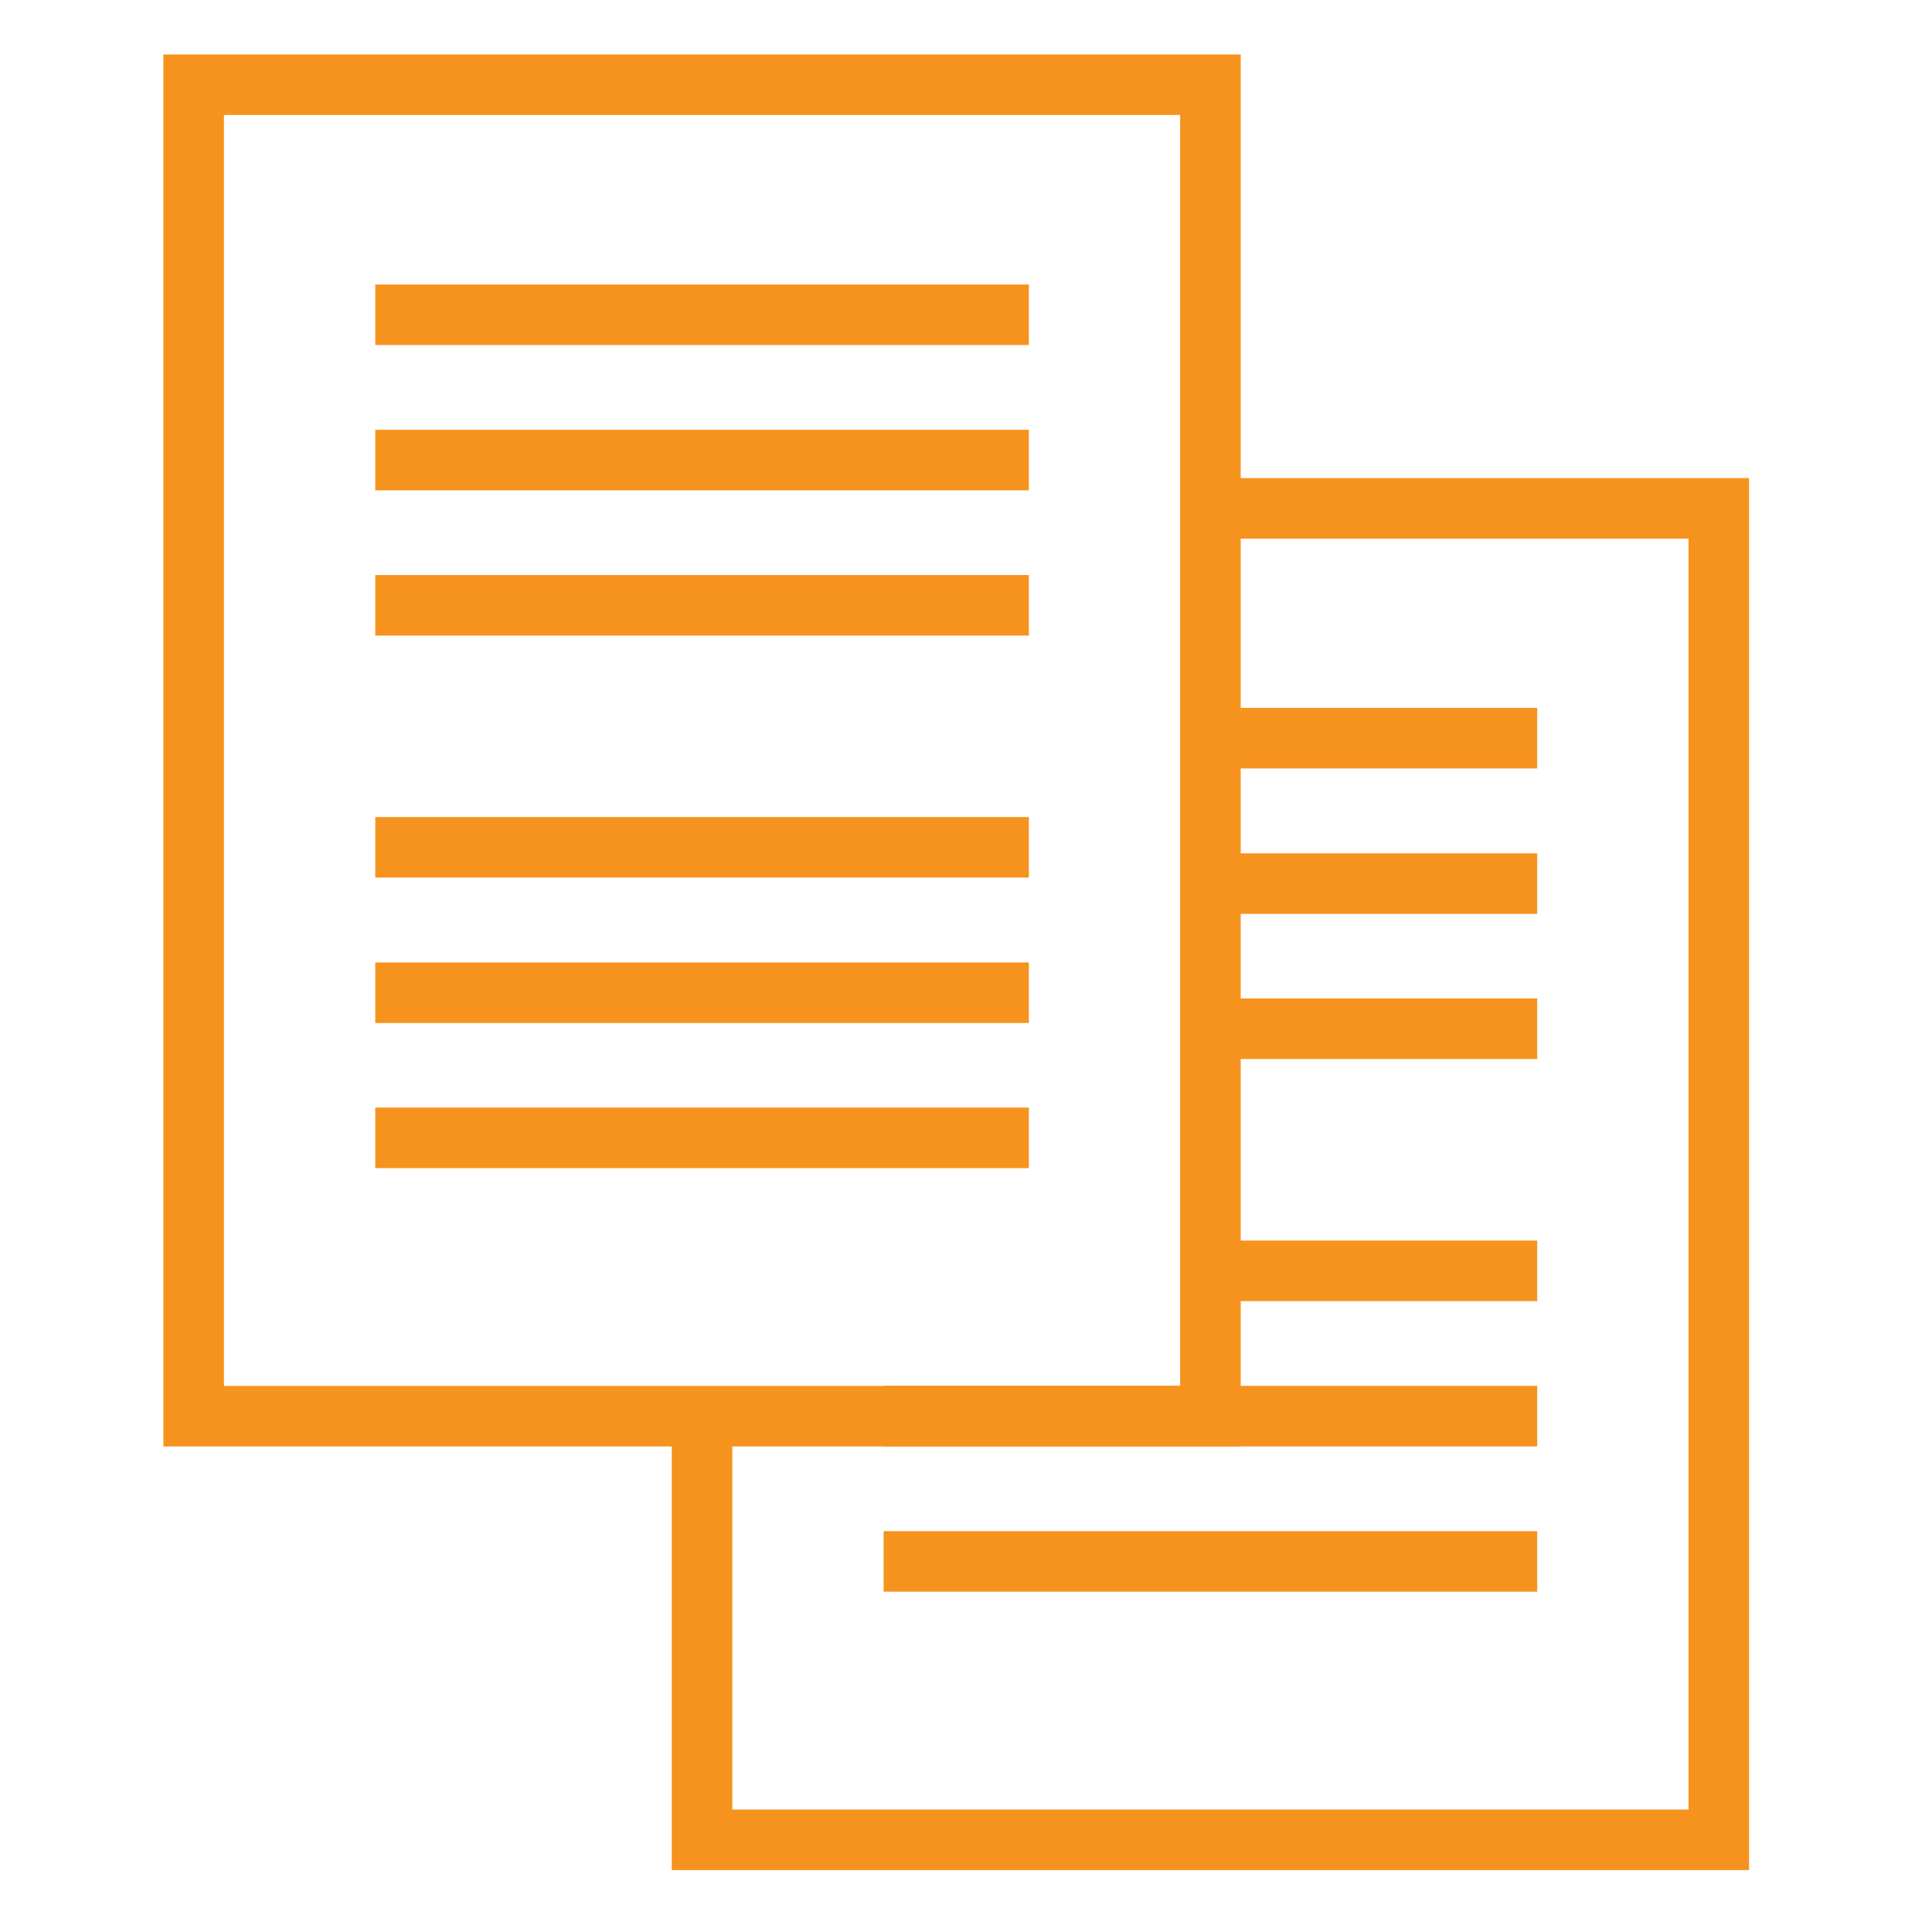
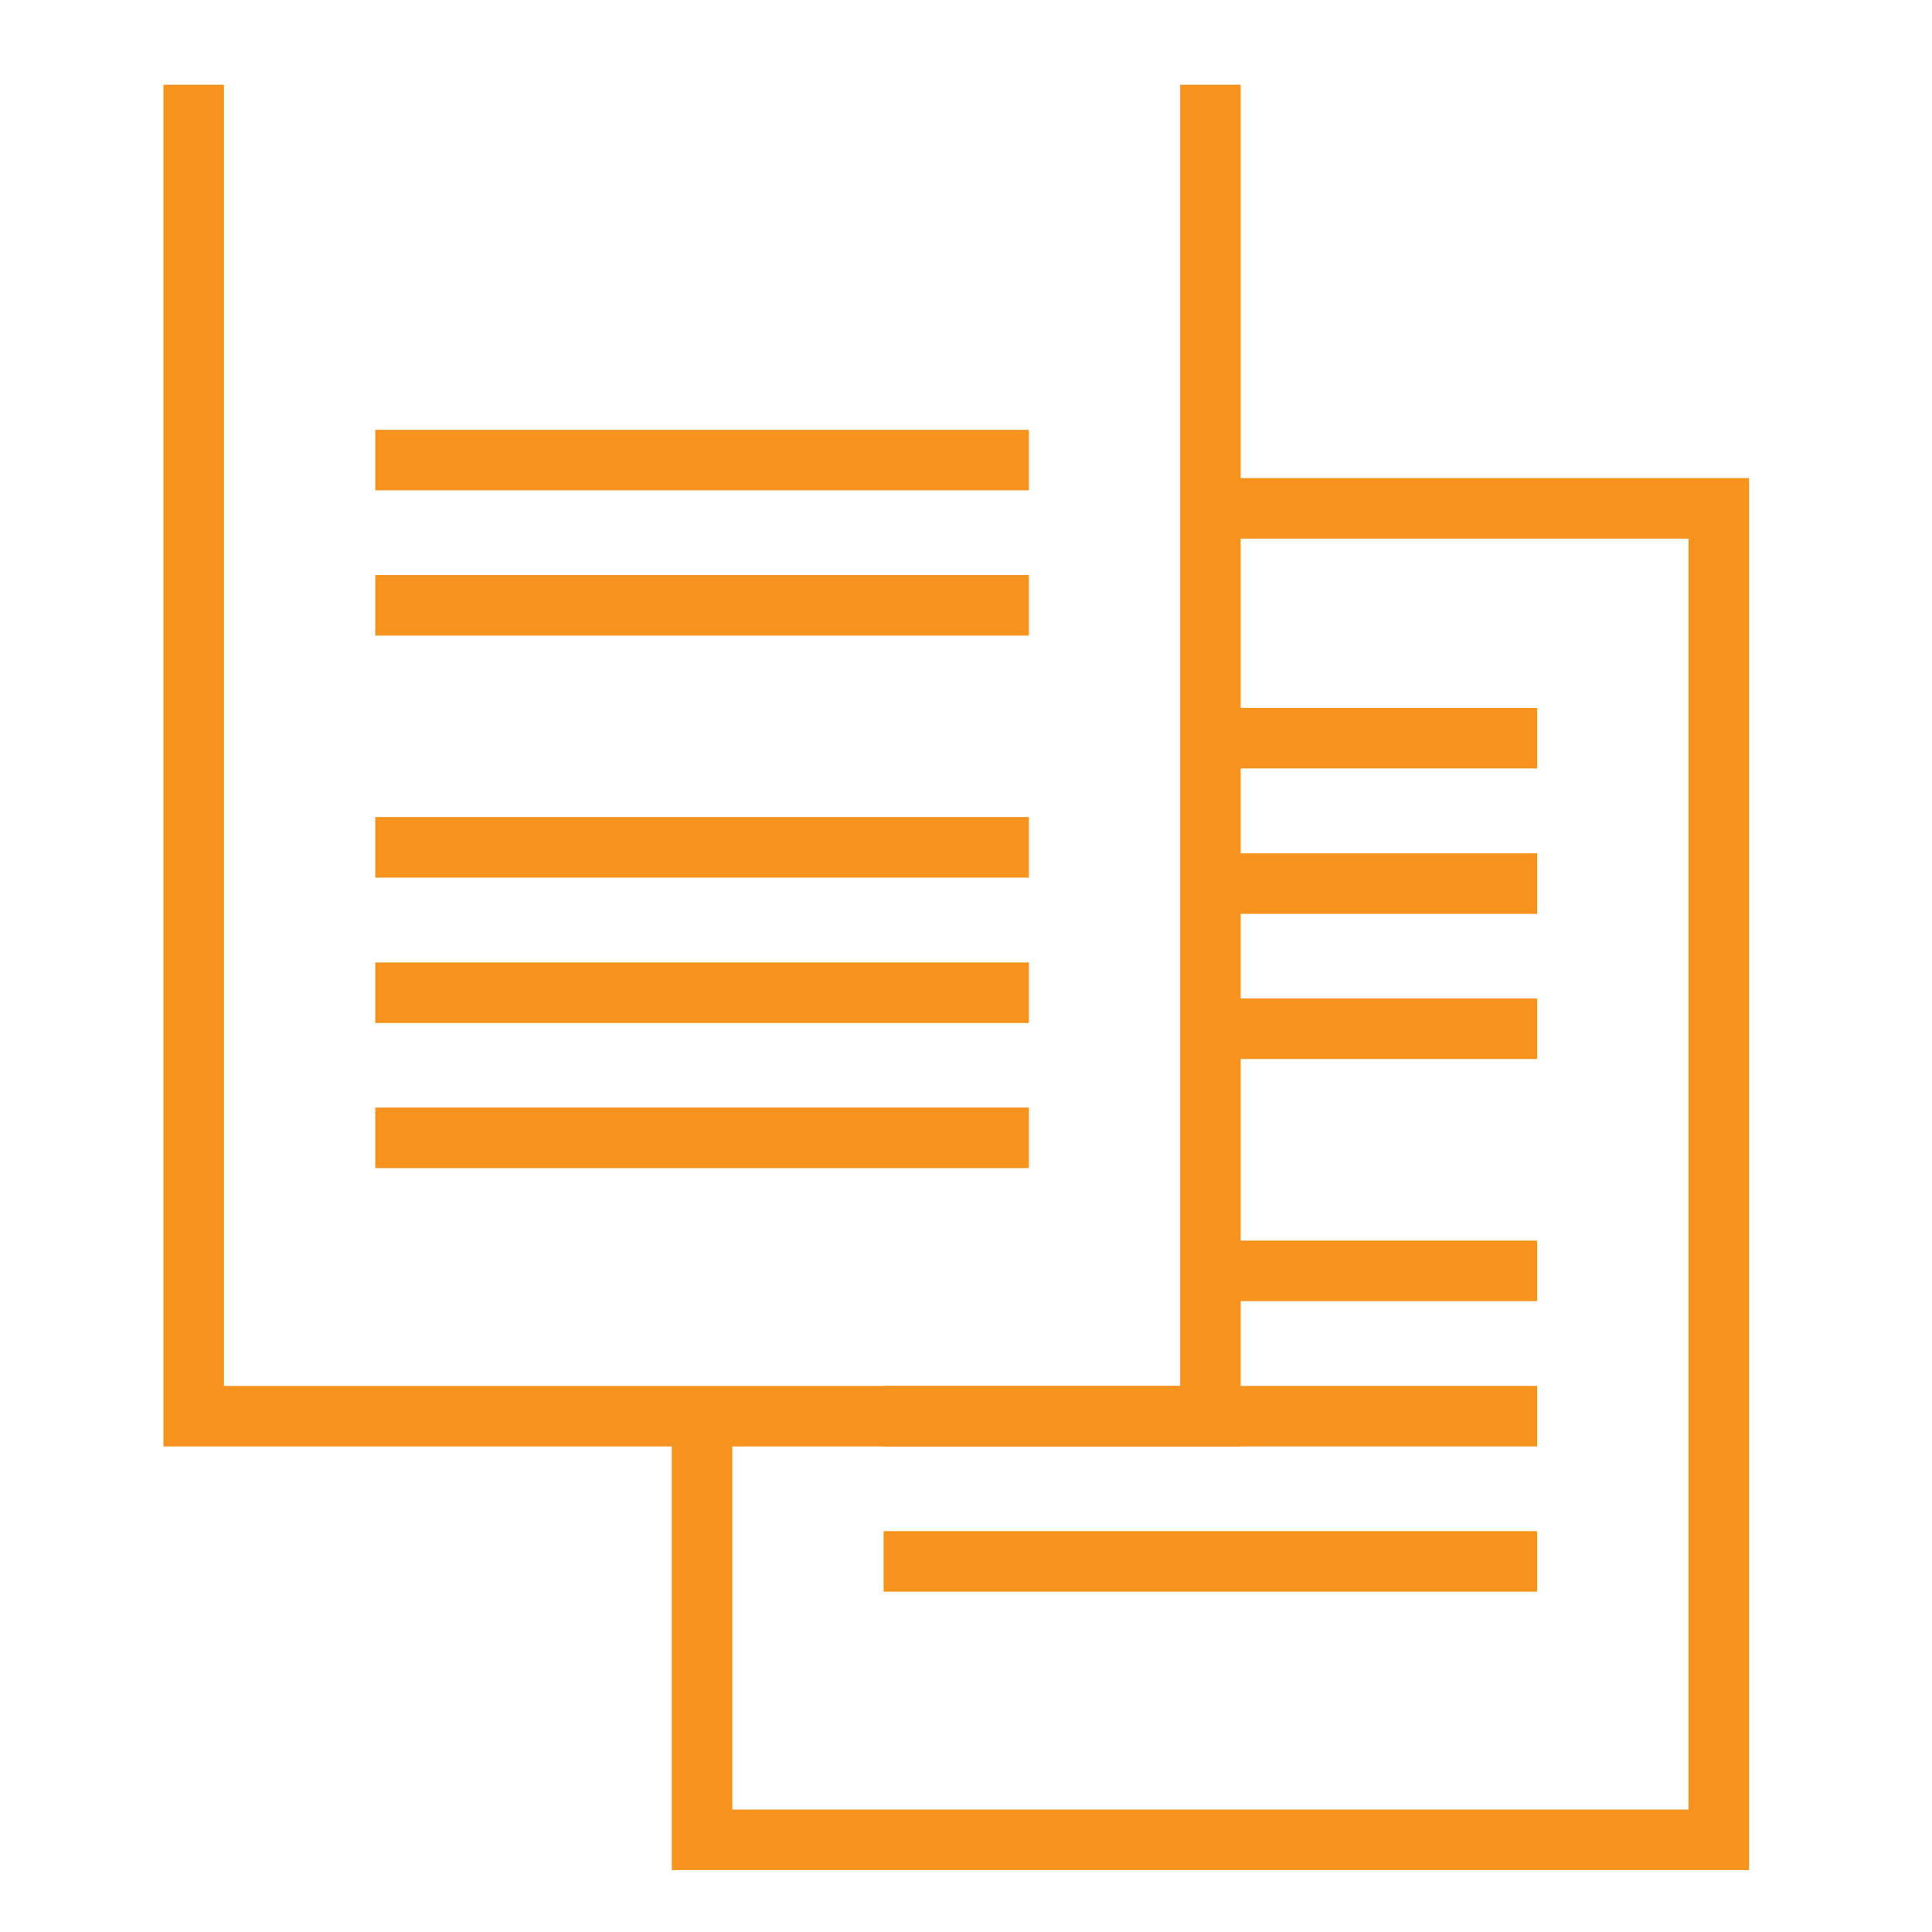
<svg xmlns="http://www.w3.org/2000/svg" fill="none" height="48" viewBox="0 0 48 48" width="48">
  <g stroke="#f6931e" stroke-width="1.504">
-     <path d="m4.812 2.105v33.08h25.261v-33.08z" />
-     <path d="m9.323 7.82h16.239" />
+     <path d="m4.812 2.105v33.08h25.261v-33.08" />
    <path d="m9.323 11.43h16.239" />
    <path d="m9.323 15.039h16.239" />
    <path d="m9.323 21.051h16.239" />
    <path d="m9.323 24.664h16.239" />
    <path d="m9.323 28.27h16.239" />
    <path d="m17.442 35.184v10.526h25.261v-33.08h-12.631" />
    <path d="m30.373 18.34h7.819" />
    <path d="m30.072 21.953h8.12" />
    <path d="m30.072 25.559h8.12" />
    <path d="m30.373 31.574h7.819" />
    <path d="m21.953 35.184h16.239" />
    <path d="m21.953 38.793h16.239" />
  </g>
</svg>